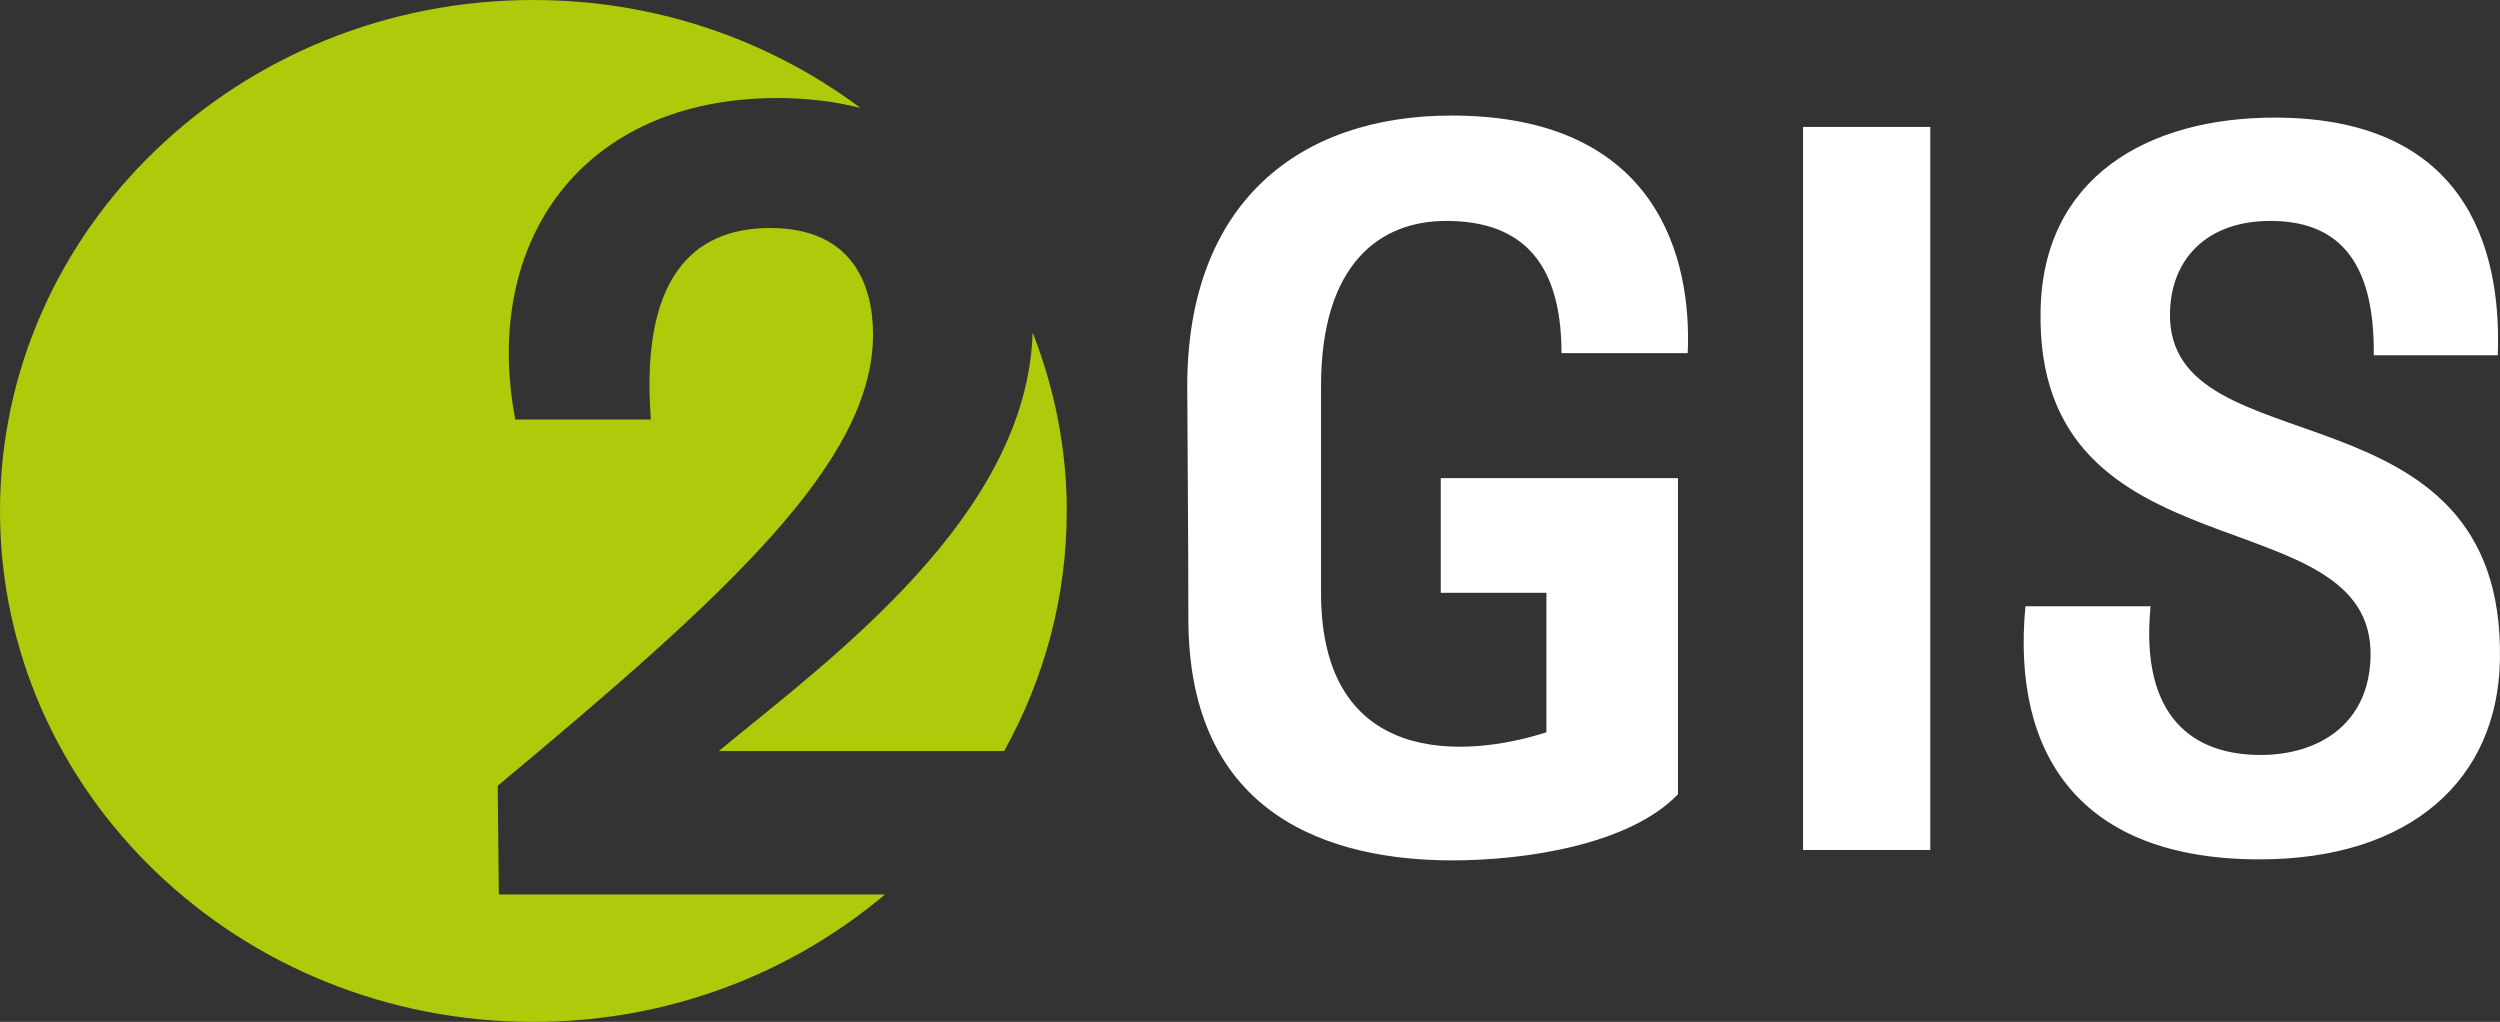
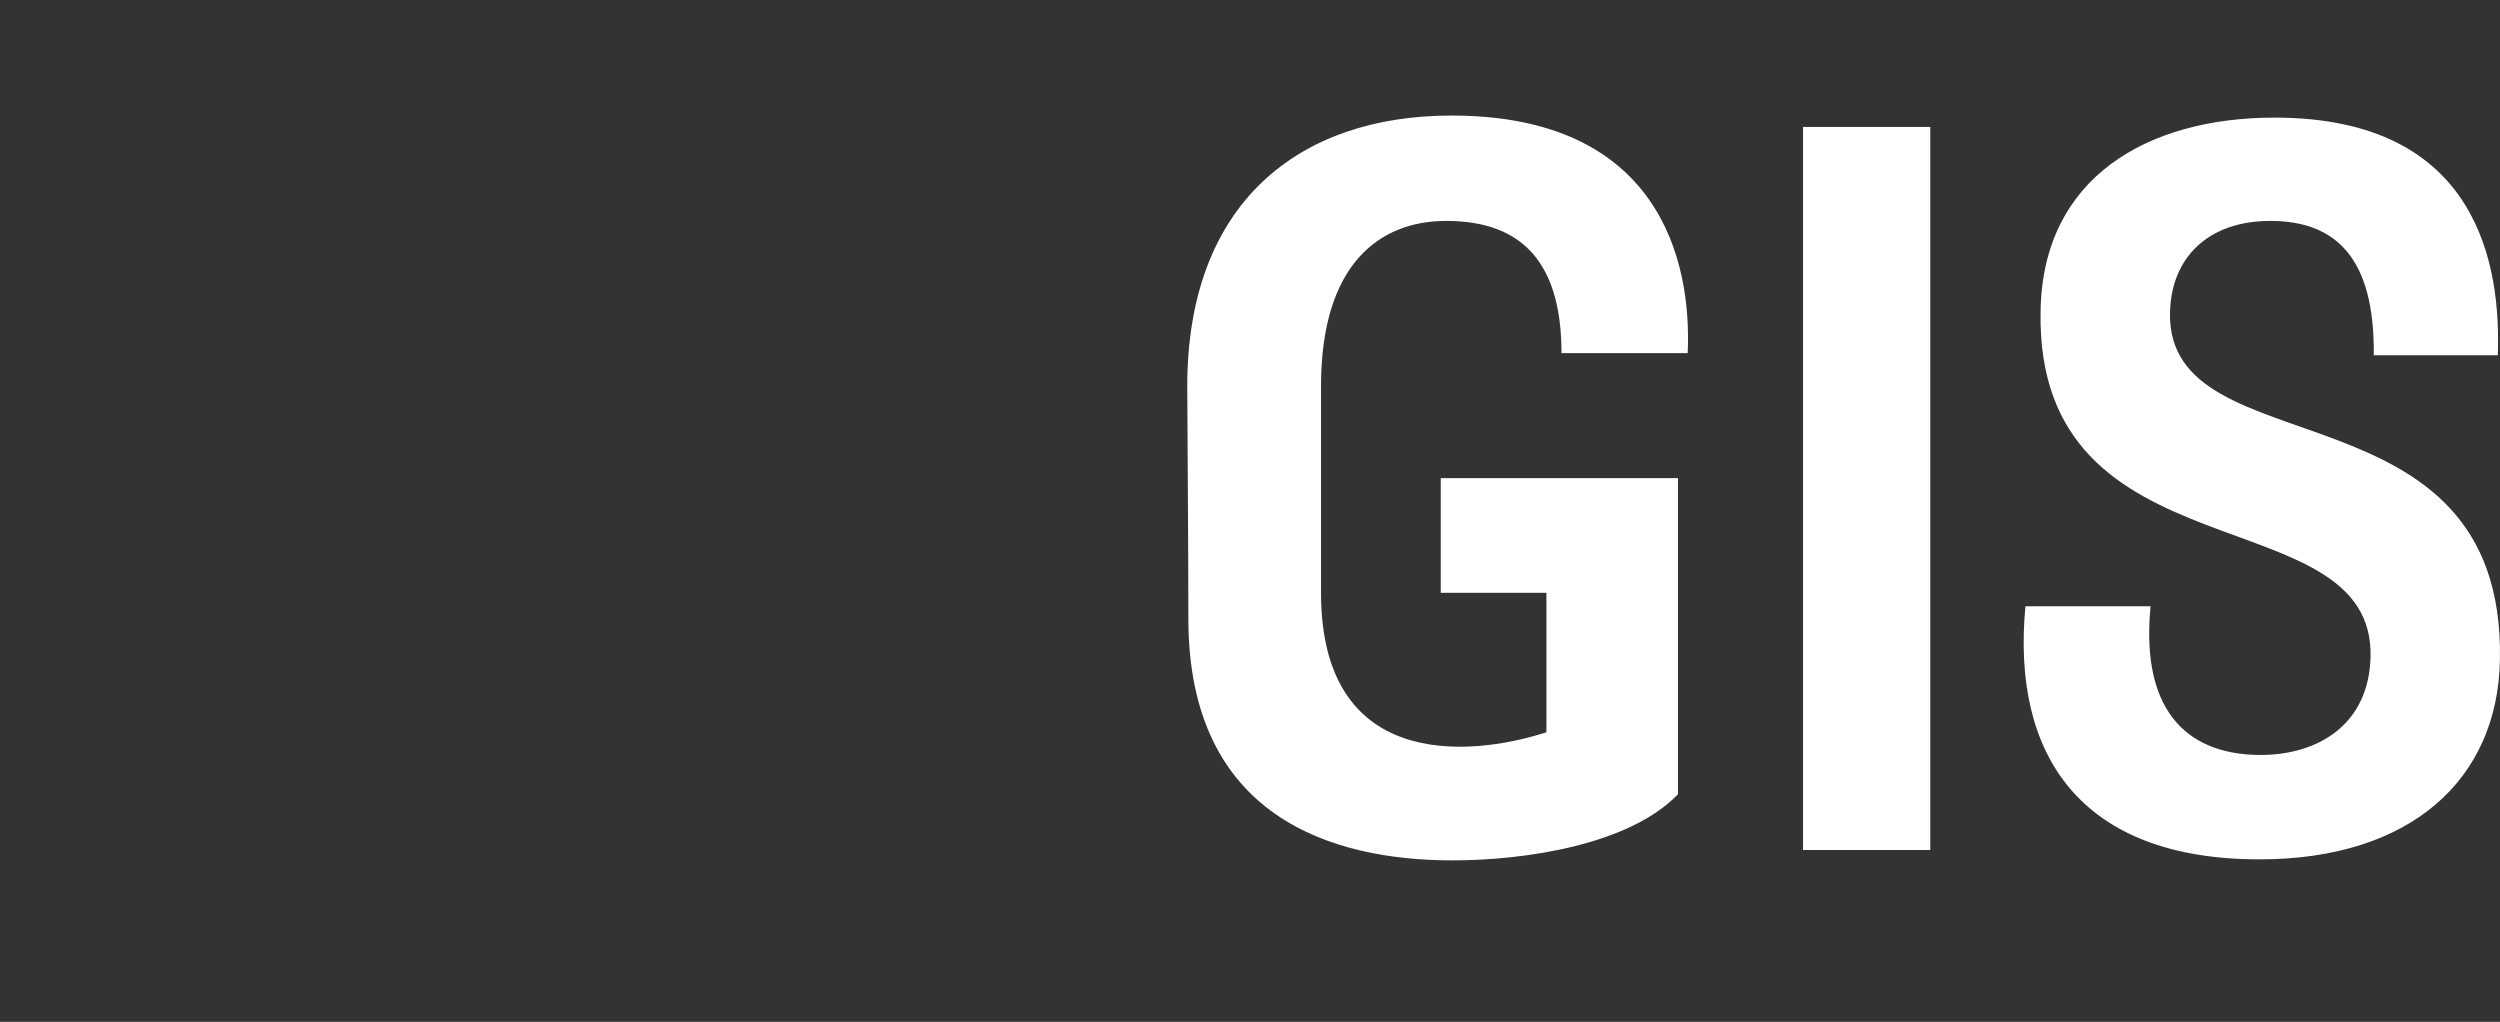
<svg xmlns="http://www.w3.org/2000/svg" width="137" height="56" viewBox="0 0 137 56" fill="none">
  <rect x="0" y="0" width="137" height="56" fill="#333333" stroke="none" />
-   <path d="M58.459 28C58.459 24.556 57.779 21.271 56.59 18.222C56.274 28.252 45.632 36.019 39.384 41.16H55.025C57.212 37.234 58.459 32.758 58.459 28ZM47.152 5.914C42.201 2.219 35.992 -1.35155e-06 29.228 -1.35155e-06C13.086 -1.35155e-06 0 12.536 0 28C0 43.464 13.086 56 29.228 56C36.623 56 43.355 53.352 48.499 49.016H27.337L27.274 43.061C40.024 32.443 47.842 25.262 47.842 18.326C47.842 15.748 46.816 12.495 42.205 12.495C38.553 12.495 35.028 14.522 35.667 22.99H28.236C26.376 13.172 31.952 5.373 42.588 5.373C44.234 5.373 45.762 5.564 47.152 5.914" fill="#AFCA0B" />
  <path d="M85.57 19.353H92.485C92.72 14.315 90.948 6.332 79.544 6.332C71.152 6.332 65.062 11.145 65.062 21.164C65.062 22.523 65.122 29.542 65.122 33.902C65.122 44.77 72.984 47.149 79.602 47.149C83.562 47.149 89.292 46.299 91.953 43.525V26.203H78.953V32.487H84.744V40.128C80.37 41.542 72.392 42.11 72.392 32.487V21.164C72.392 14.428 75.643 12.106 79.246 12.106C82.971 12.106 85.57 13.918 85.57 19.353ZM136.996 36.167C137.294 20.655 118.738 25.806 118.916 17.144C118.973 14.088 121.043 12.106 124.411 12.106C128.014 12.106 130.143 14.144 130.082 19.467H136.878C137.057 14.653 135.877 6.445 124.649 6.445C117.675 6.445 111.942 9.73 111.824 17.032C111.528 31.919 130.201 27.053 129.905 36.052C129.787 39.731 127.01 41.372 123.878 41.372C120.215 41.372 117.26 39.335 117.851 33.222H110.994C110.228 41.316 113.952 47.093 123.82 47.093C132.151 47.093 136.878 42.675 136.996 36.167V36.167ZM105.78 46.581H98.806V6.955H105.78V46.581ZM105.78 46.581H98.806V6.955H105.78V46.581Z" fill="white" />
</svg>